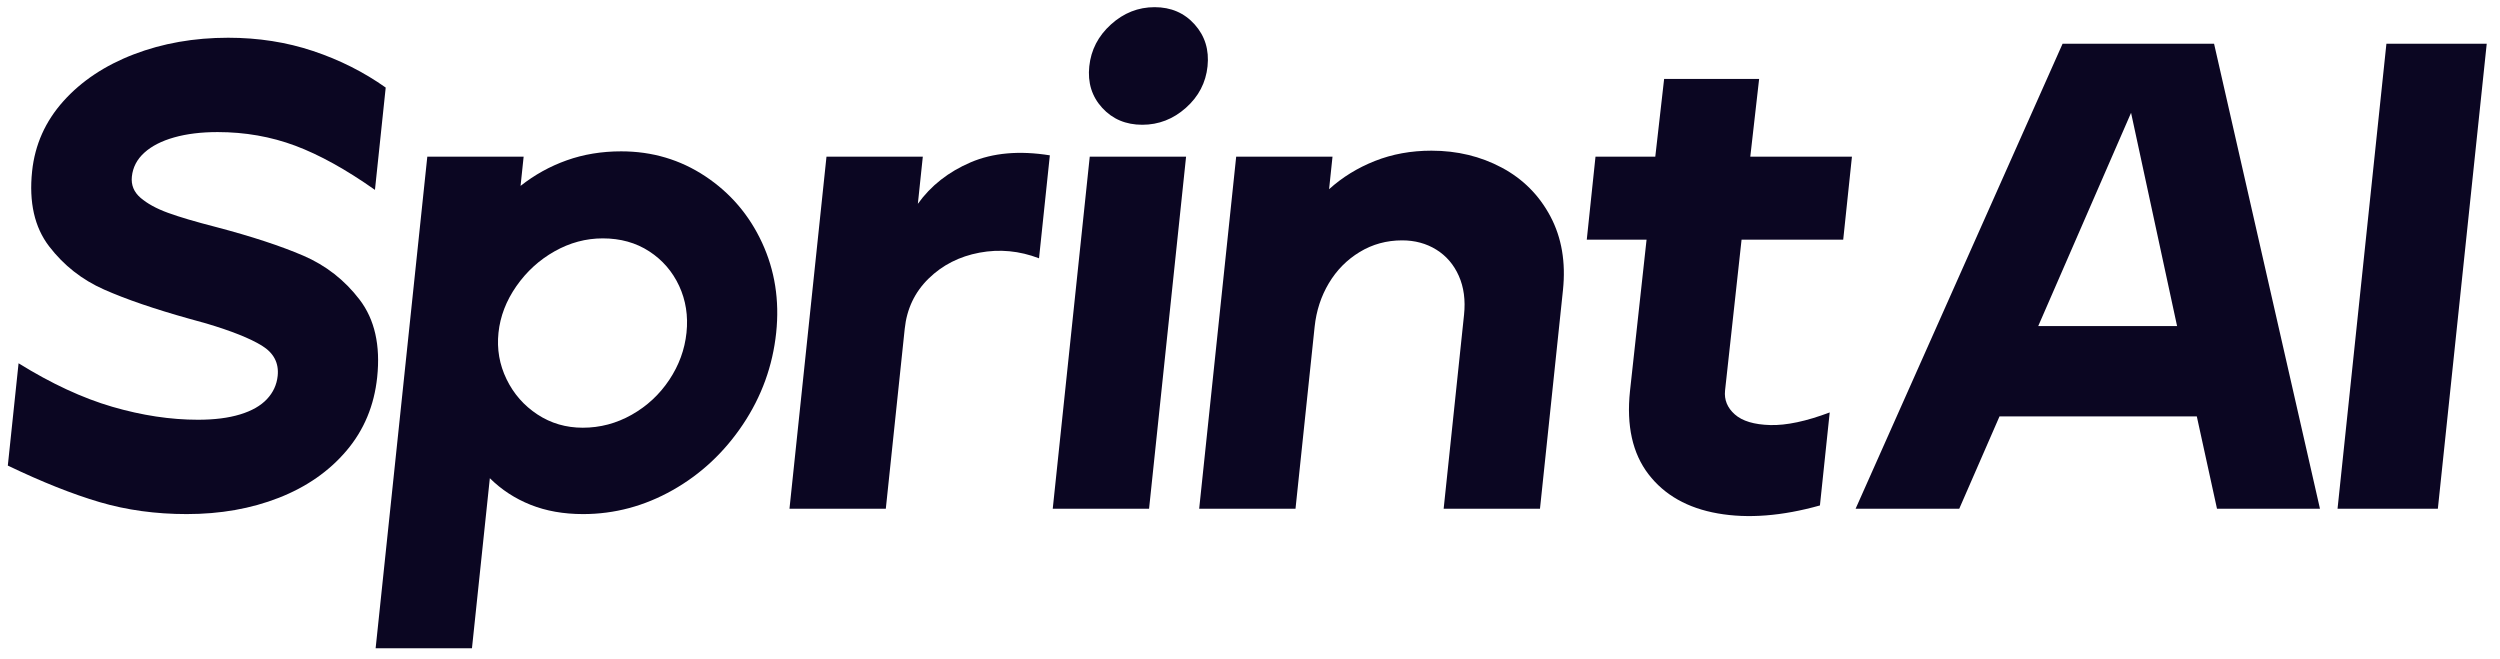
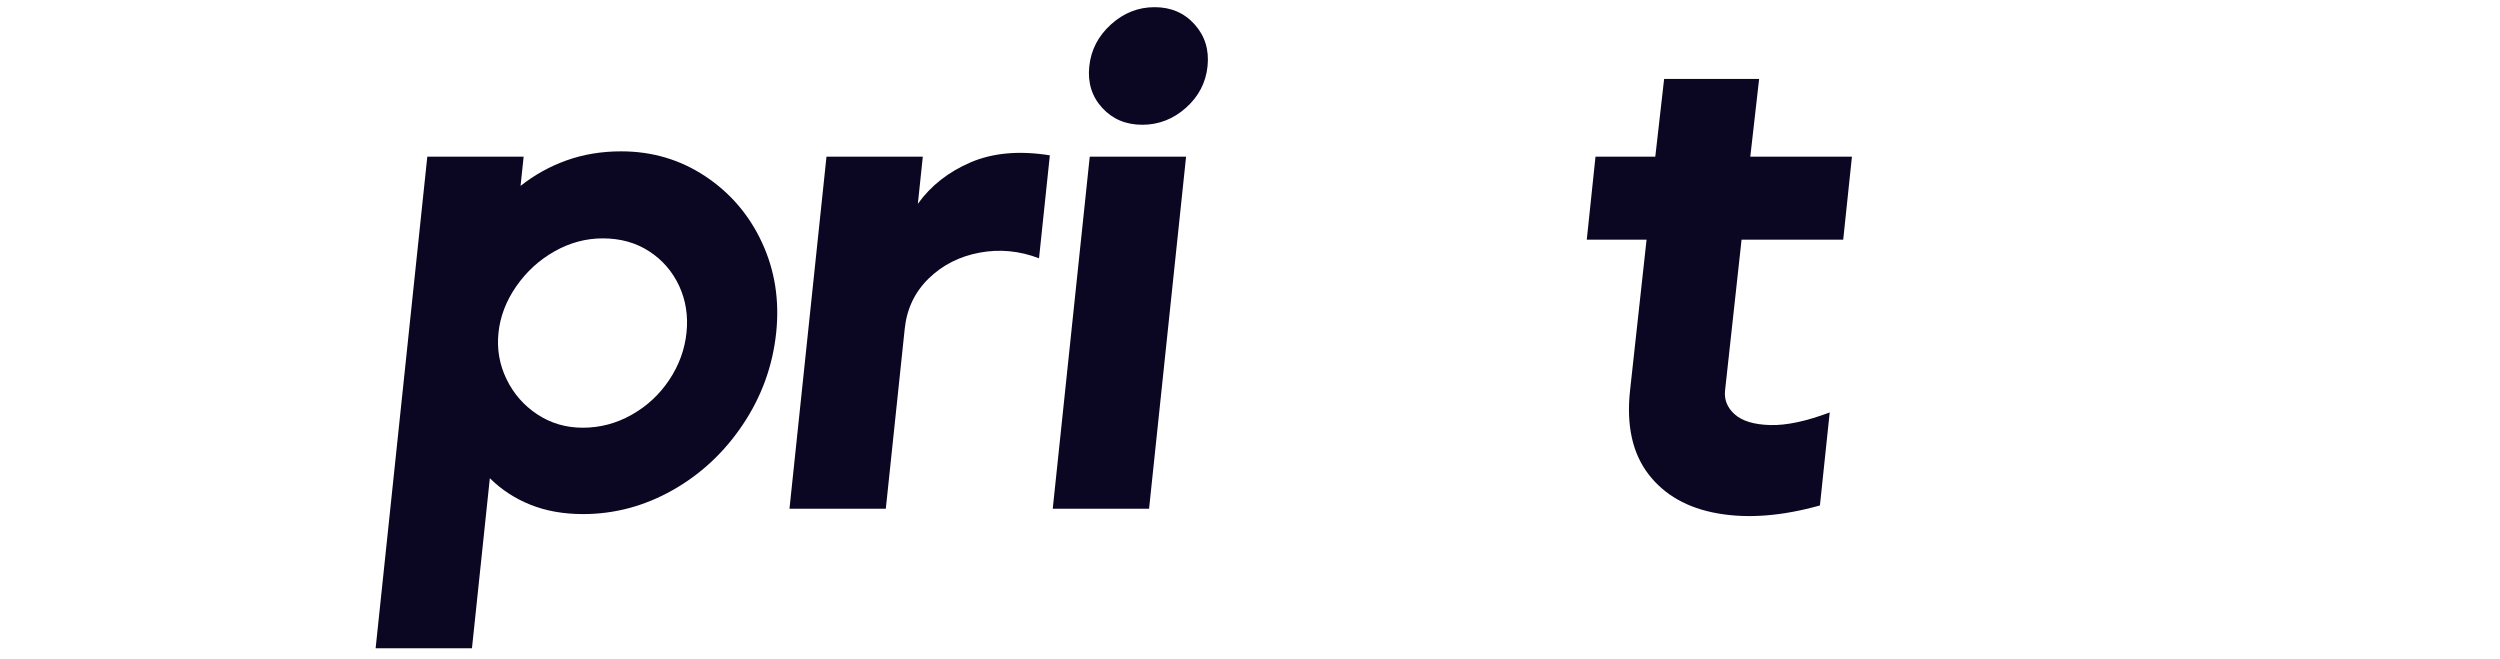
<svg xmlns="http://www.w3.org/2000/svg" width="100%" height="100%" viewBox="0 0 527 139" version="1.1" xml:space="preserve" style="fill-rule:evenodd;clip-rule:evenodd;stroke-linejoin:round;stroke-miterlimit:2;">
  <rect id="Artboard3" x="0" y="0" width="526.397" height="138.169" style="fill:none;" />
  <g>
-     <path d="M39.365,108.368c-6.536,0 -12.656,-0.84 -18.362,-2.52c-5.704,-1.681 -12.157,-4.248 -19.356,-7.703l2.266,-21.567c6.924,4.296 13.513,7.352 19.763,9.173c6.251,1.821 12.269,2.731 18.059,2.731c3.454,-0 6.412,-0.372 8.871,-1.121c2.459,-0.746 4.344,-1.82 5.66,-3.221c1.314,-1.4 2.07,-3.033 2.266,-4.901c0.285,-2.707 -0.822,-4.832 -3.321,-6.373c-2.5,-1.54 -6.421,-3.102 -11.761,-4.691l-3.538,-0.98c-7.347,-2.053 -13.342,-4.108 -17.979,-6.163c-4.64,-2.052 -8.498,-5.087 -11.577,-9.102c-3.08,-4.014 -4.276,-9.29 -3.589,-15.826c0.589,-5.602 2.787,-10.525 6.595,-14.775c3.807,-4.246 8.751,-7.537 14.832,-9.872c6.079,-2.333 12.714,-3.502 19.904,-3.502c6.349,0 12.318,0.935 17.912,2.801c5.592,1.869 10.69,4.436 15.296,7.703l-2.267,21.567c-6.085,-4.293 -11.687,-7.398 -16.808,-9.313c-5.12,-1.912 -10.575,-2.871 -16.363,-2.871c-3.455,0 -6.506,0.375 -9.151,1.121c-2.647,0.748 -4.743,1.821 -6.29,3.221c-1.548,1.4 -2.425,3.081 -2.631,5.041c-0.186,1.775 0.427,3.269 1.84,4.482c1.413,1.214 3.333,2.265 5.76,3.151c2.428,0.888 5.824,1.891 10.187,3.011c7.448,1.961 13.564,3.969 18.344,6.022c4.777,2.055 8.746,5.16 11.905,9.313c3.156,4.156 4.384,9.593 3.677,16.315c-0.628,5.976 -2.781,11.134 -6.458,15.476c-3.677,4.341 -8.437,7.656 -14.279,9.943c-5.843,2.288 -12.313,3.43 -19.407,3.43Z" style="fill:#0b0622;fill-rule:nonzero;" />
    <path d="M90.077,33.024l20.306,-0l-0.648,6.162c2.953,-2.333 6.199,-4.132 9.74,-5.392c3.54,-1.261 7.363,-1.891 11.473,-1.891c6.534,0 12.442,1.751 17.723,5.252c5.28,3.501 9.271,8.17 11.973,14.004c2.7,5.836 3.693,12.162 2.977,18.976c-0.736,7.002 -3.072,13.445 -7.003,19.327c-3.933,5.882 -8.876,10.503 -14.831,13.864c-5.955,3.361 -12.248,5.042 -18.876,5.042c-4.109,-0 -7.798,-0.655 -11.067,-1.961c-3.272,-1.306 -6.133,-3.173 -8.585,-5.602l-3.768,35.851l-20.307,0l10.893,-103.632Zm32.787,57.138c3.641,0 7.074,-0.91 10.301,-2.731c3.224,-1.82 5.862,-4.272 7.915,-7.352c2.05,-3.081 3.263,-6.394 3.635,-9.943c0.373,-3.548 -0.146,-6.839 -1.552,-9.874c-1.411,-3.033 -3.513,-5.461 -6.308,-7.282c-2.797,-1.82 -6.063,-2.731 -9.796,-2.731c-3.549,0 -6.936,0.911 -10.16,2.731c-3.226,1.821 -5.91,4.272 -8.055,7.353c-2.145,3.081 -3.399,6.35 -3.762,9.803c-0.363,3.455 0.205,6.722 1.701,9.803c1.497,3.081 3.664,5.556 6.503,7.422c2.836,1.869 6.029,2.801 9.578,2.801Z" style="fill:#0b0622;fill-rule:nonzero;" />
    <path d="M174.222,33.024l20.307,-0l-1.045,9.943c2.735,-3.827 6.451,-6.744 11.143,-8.753c4.693,-2.006 10.252,-2.496 16.68,-1.47l-2.281,21.707c-4.129,-1.586 -8.313,-1.983 -12.549,-1.191c-4.239,0.795 -7.815,2.615 -10.727,5.462c-2.915,2.849 -4.592,6.372 -5.033,10.574l-3.989,37.952l-20.307,-0l7.801,-74.224Z" style="fill:#0b0622;fill-rule:nonzero;" />
    <path d="M240.788,26.301c-3.455,0 -6.271,-1.19 -8.447,-3.571c-2.179,-2.381 -3.084,-5.298 -2.721,-8.753c0.362,-3.453 1.884,-6.394 4.569,-8.823c2.681,-2.426 5.75,-3.641 9.205,-3.641c3.453,-0 6.266,1.215 8.44,3.641c2.172,2.429 3.077,5.37 2.714,8.823c-0.363,3.455 -1.884,6.372 -4.562,8.753c-2.679,2.381 -5.745,3.571 -9.198,3.571Zm-11.069,6.723l20.306,-0l-7.802,74.224l-20.306,-0l7.802,-74.224Z" style="fill:#0b0622;fill-rule:nonzero;" />
-     <path d="M260.587,33.024l20.306,-0l-0.722,6.862c2.787,-2.521 6.006,-4.503 9.66,-5.952c3.652,-1.446 7.626,-2.171 11.921,-2.171c5.414,0 10.354,1.191 14.82,3.572c4.463,2.381 7.883,5.811 10.261,10.293c2.376,4.481 3.256,9.663 2.638,15.545l-4.843,46.075l-20.306,-0l4.298,-40.893c0.324,-3.081 -0.044,-5.812 -1.099,-8.193c-1.059,-2.381 -2.638,-4.223 -4.74,-5.532c-2.104,-1.306 -4.511,-1.96 -7.217,-1.96c-3.269,-0 -6.248,0.818 -8.94,2.451c-2.693,1.634 -4.862,3.829 -6.504,6.582c-1.644,2.755 -2.642,5.811 -2.995,9.173l-4.033,38.372l-20.306,0l7.801,-74.224Z" style="fill:#0b0622;fill-rule:nonzero;" />
    <path d="M383.641,106.548c-7.986,2.24 -15.163,2.801 -21.534,1.68c-6.372,-1.12 -11.24,-3.873 -14.606,-8.262c-3.368,-4.388 -4.667,-10.224 -3.902,-17.506l3.496,-31.931l-12.604,0l1.84,-17.505l12.604,-0l1.863,-16.386l20.026,0l-1.862,16.386l21.427,-0l-1.84,17.505l-21.427,0l-3.481,31.791c-0.206,1.96 0.479,3.641 2.061,5.041c1.579,1.401 4.067,2.149 7.467,2.241c3.397,0.094 7.575,-0.792 12.533,-2.661l-2.061,19.607Z" style="fill:#0b0622;fill-rule:nonzero;" />
-     <path d="M434.795,9.216l31.93,-0l22.326,98.032l-21.706,-0l-4.257,-19.467l-41.593,0l-8.488,19.467l-21.848,-0l43.636,-98.032Zm24.133,59.519l-9.7,-44.954l-19.569,44.954l29.269,0Z" style="fill:#0b0622;fill-rule:nonzero;" />
-     <path d="M503.056,9.216l21.146,-0l-10.303,98.032l-21.146,-0l10.303,-98.032Z" style="fill:#0b0622;fill-rule:nonzero;" />
  </g>
</svg>